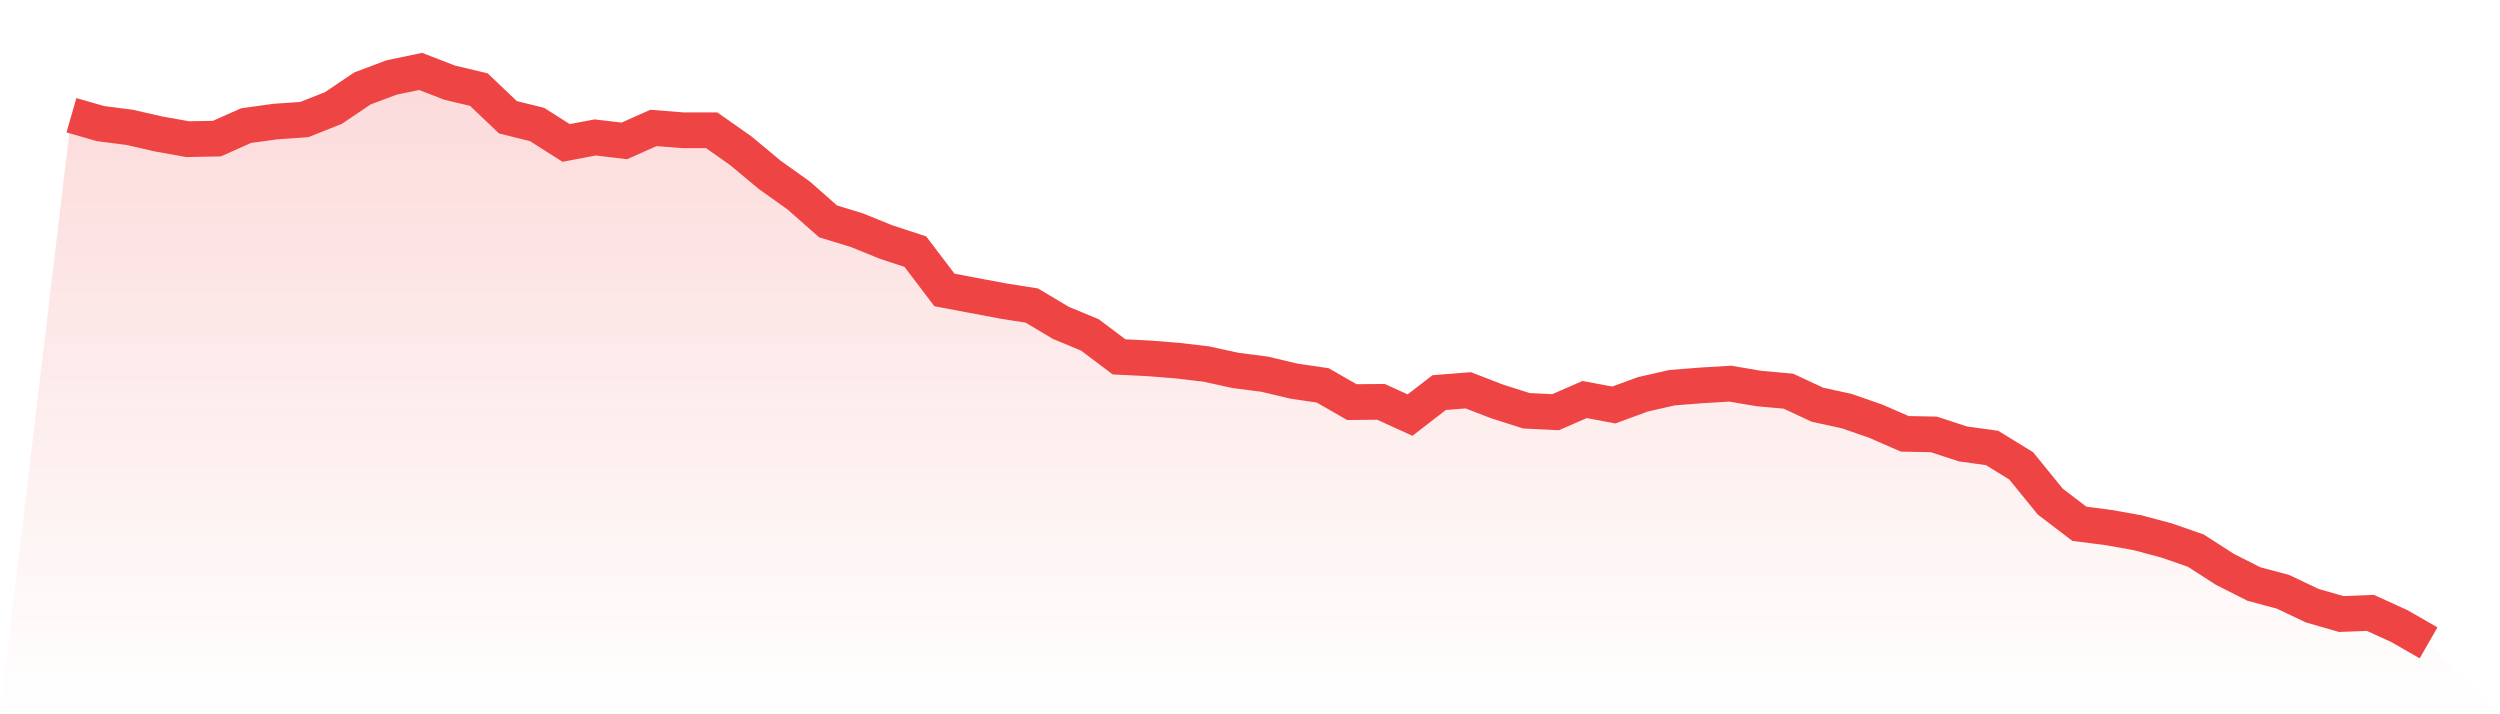
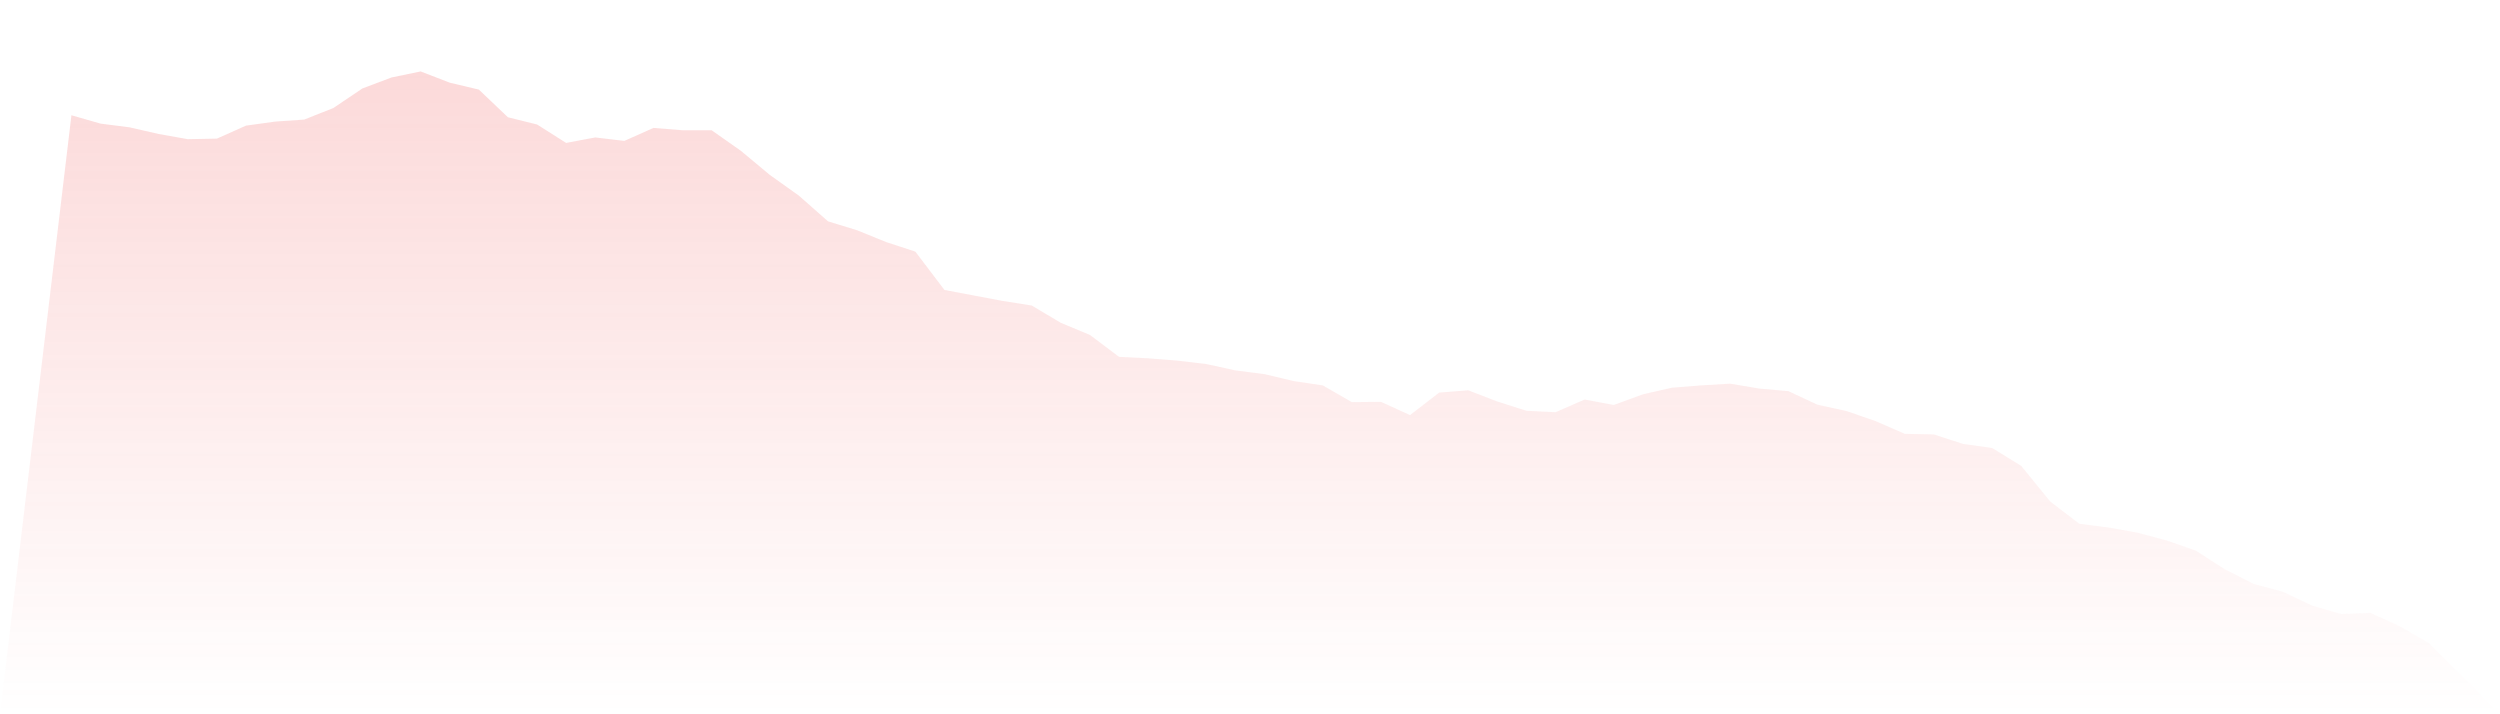
<svg xmlns="http://www.w3.org/2000/svg" viewBox="0 0 140 40">
  <defs>
    <linearGradient id="gradient" x1="0" x2="0" y1="0" y2="1">
      <stop offset="0%" stop-color="#ef4444" stop-opacity="0.2" />
      <stop offset="100%" stop-color="#ef4444" stop-opacity="0" />
    </linearGradient>
  </defs>
  <path d="M4,6.454 L4,6.454 L5.63,6.922 L7.259,7.132 L8.889,7.504 L10.519,7.794 L12.148,7.762 L13.778,7.035 L15.407,6.809 L17.037,6.696 L18.667,6.05 L20.296,4.953 L21.926,4.339 L23.556,4 L25.185,4.63 L26.815,5.017 L28.444,6.567 L30.074,6.971 L31.704,8.004 L33.333,7.697 L34.963,7.891 L36.593,7.164 L38.222,7.294 L39.852,7.294 L41.481,8.44 L43.111,9.796 L44.741,10.959 L46.37,12.396 L48,12.896 L49.63,13.558 L51.259,14.091 L52.889,16.238 L54.519,16.545 L56.148,16.852 L57.778,17.11 L59.407,18.079 L61.037,18.757 L62.667,19.984 L64.296,20.065 L65.926,20.194 L67.556,20.387 L69.185,20.743 L70.815,20.953 L72.444,21.34 L74.074,21.582 L75.704,22.519 L77.333,22.503 L78.963,23.245 L80.593,21.986 L82.222,21.857 L83.852,22.486 L85.481,23.003 L87.111,23.084 L88.741,22.373 L90.37,22.68 L92,22.083 L93.63,21.711 L95.259,21.582 L96.889,21.485 L98.519,21.76 L100.148,21.905 L101.778,22.664 L103.407,23.019 L105.037,23.584 L106.667,24.295 L108.296,24.327 L109.926,24.86 L111.556,25.086 L113.185,26.087 L114.815,28.089 L116.444,29.332 L118.074,29.542 L119.704,29.832 L121.333,30.268 L122.963,30.834 L124.593,31.883 L126.222,32.706 L127.852,33.142 L129.481,33.917 L131.111,34.385 L132.741,34.321 L134.37,35.064 L136,36 L140,40 L0,40 z" fill="url(#gradient)" />
-   <path d="M4,6.454 L4,6.454 L5.63,6.922 L7.259,7.132 L8.889,7.504 L10.519,7.794 L12.148,7.762 L13.778,7.035 L15.407,6.809 L17.037,6.696 L18.667,6.05 L20.296,4.953 L21.926,4.339 L23.556,4 L25.185,4.63 L26.815,5.017 L28.444,6.567 L30.074,6.971 L31.704,8.004 L33.333,7.697 L34.963,7.891 L36.593,7.164 L38.222,7.294 L39.852,7.294 L41.481,8.44 L43.111,9.796 L44.741,10.959 L46.37,12.396 L48,12.896 L49.63,13.558 L51.259,14.091 L52.889,16.238 L54.519,16.545 L56.148,16.852 L57.778,17.11 L59.407,18.079 L61.037,18.757 L62.667,19.984 L64.296,20.065 L65.926,20.194 L67.556,20.387 L69.185,20.743 L70.815,20.953 L72.444,21.34 L74.074,21.582 L75.704,22.519 L77.333,22.503 L78.963,23.245 L80.593,21.986 L82.222,21.857 L83.852,22.486 L85.481,23.003 L87.111,23.084 L88.741,22.373 L90.37,22.68 L92,22.083 L93.63,21.711 L95.259,21.582 L96.889,21.485 L98.519,21.76 L100.148,21.905 L101.778,22.664 L103.407,23.019 L105.037,23.584 L106.667,24.295 L108.296,24.327 L109.926,24.86 L111.556,25.086 L113.185,26.087 L114.815,28.089 L116.444,29.332 L118.074,29.542 L119.704,29.832 L121.333,30.268 L122.963,30.834 L124.593,31.883 L126.222,32.706 L127.852,33.142 L129.481,33.917 L131.111,34.385 L132.741,34.321 L134.37,35.064 L136,36" fill="none" stroke="#ef4444" stroke-width="2" />
</svg>